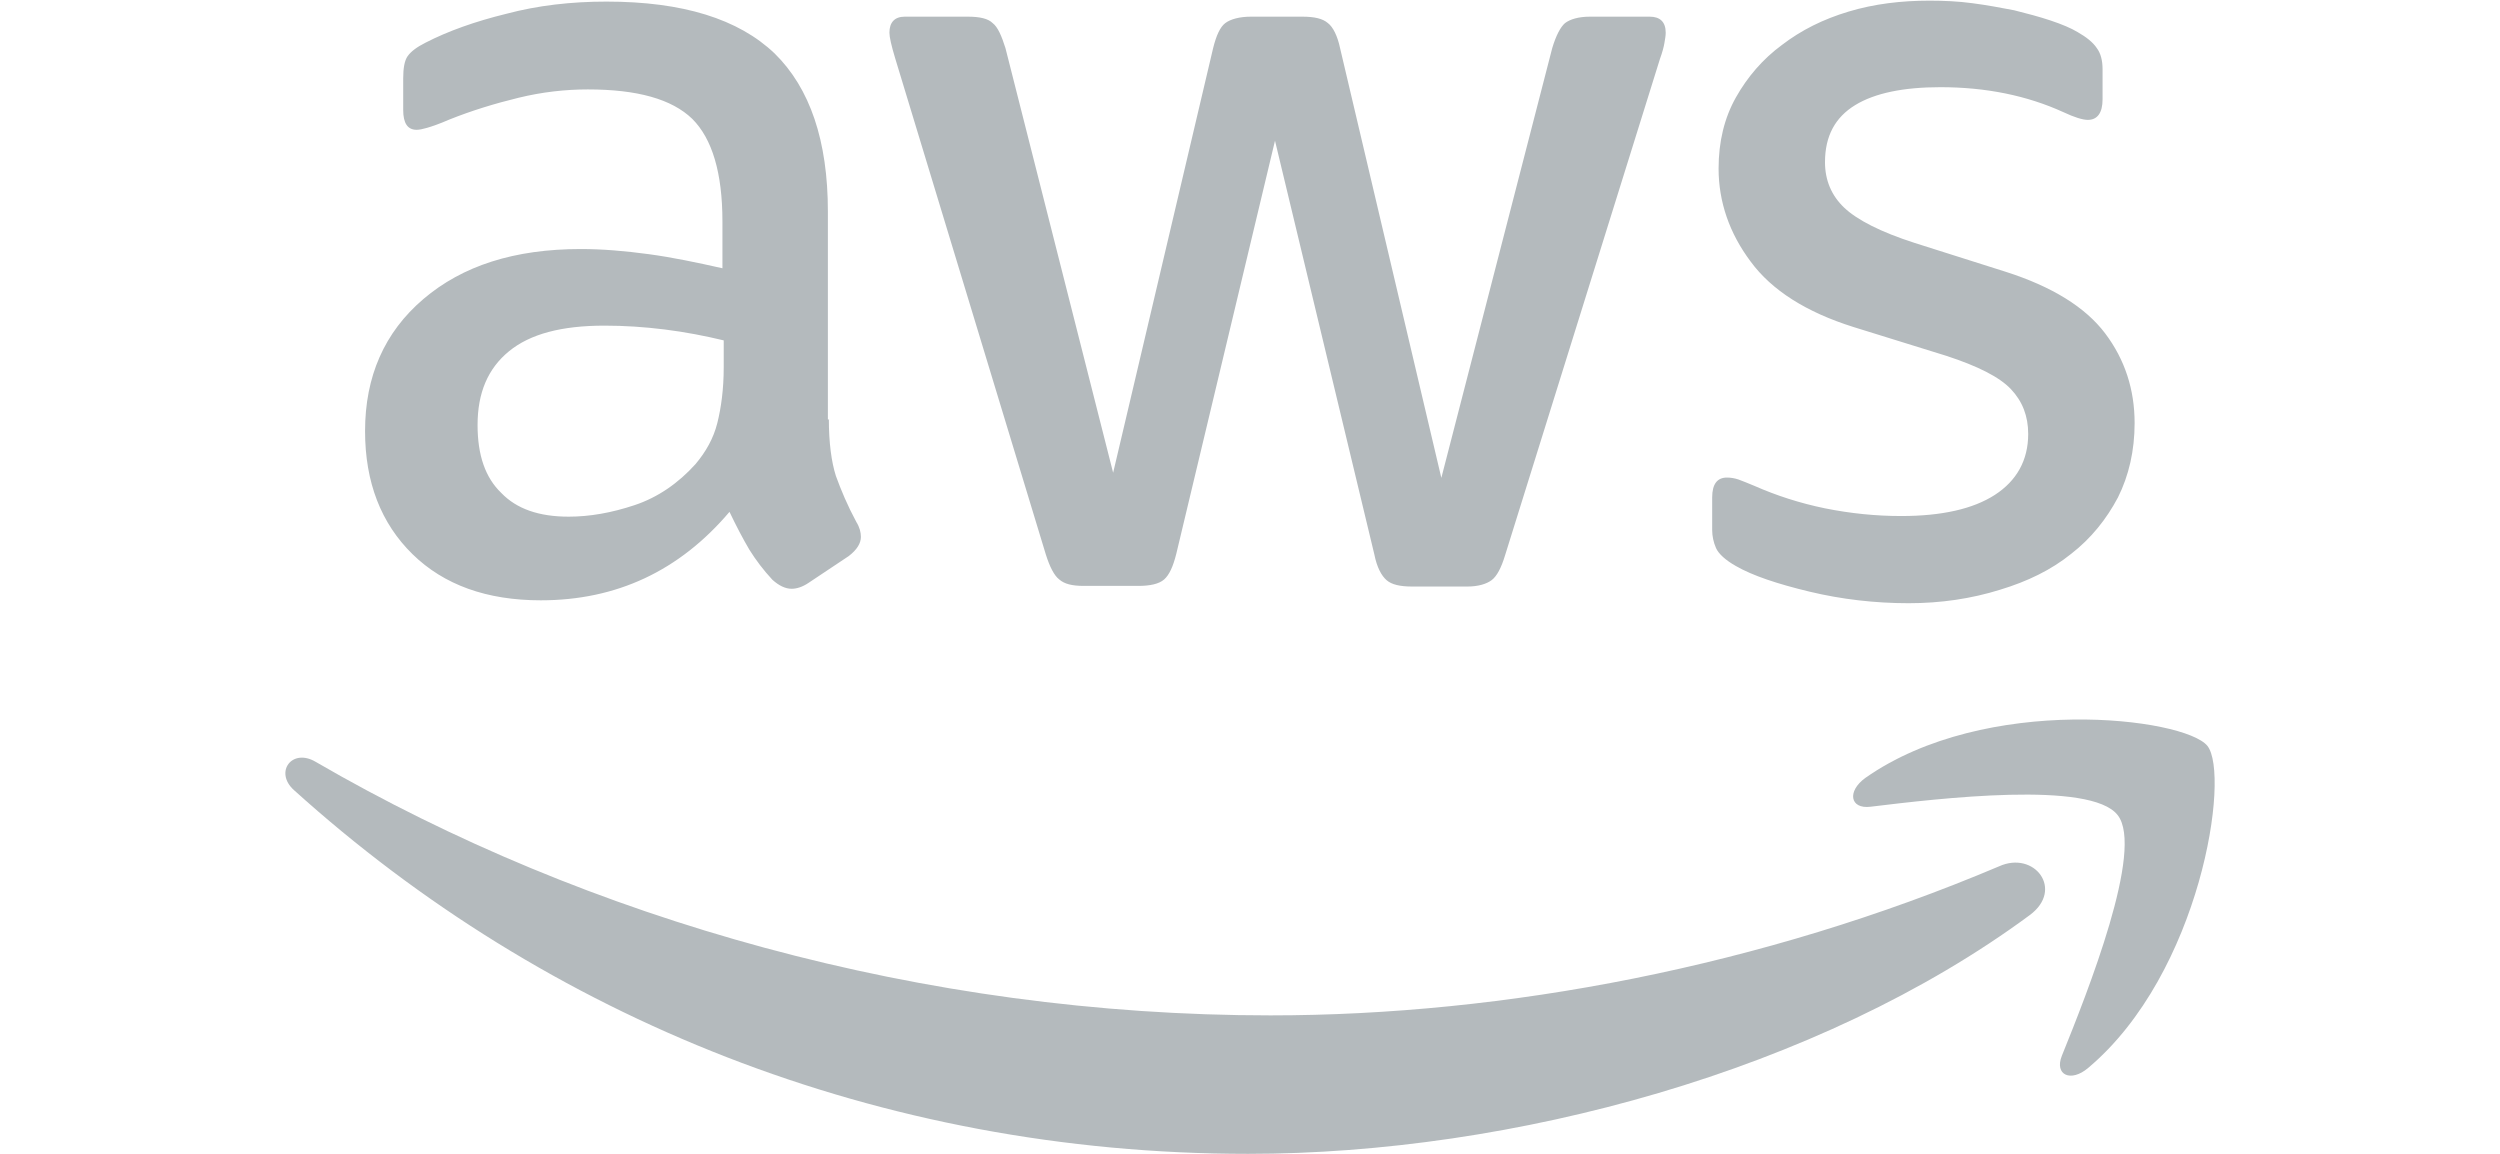
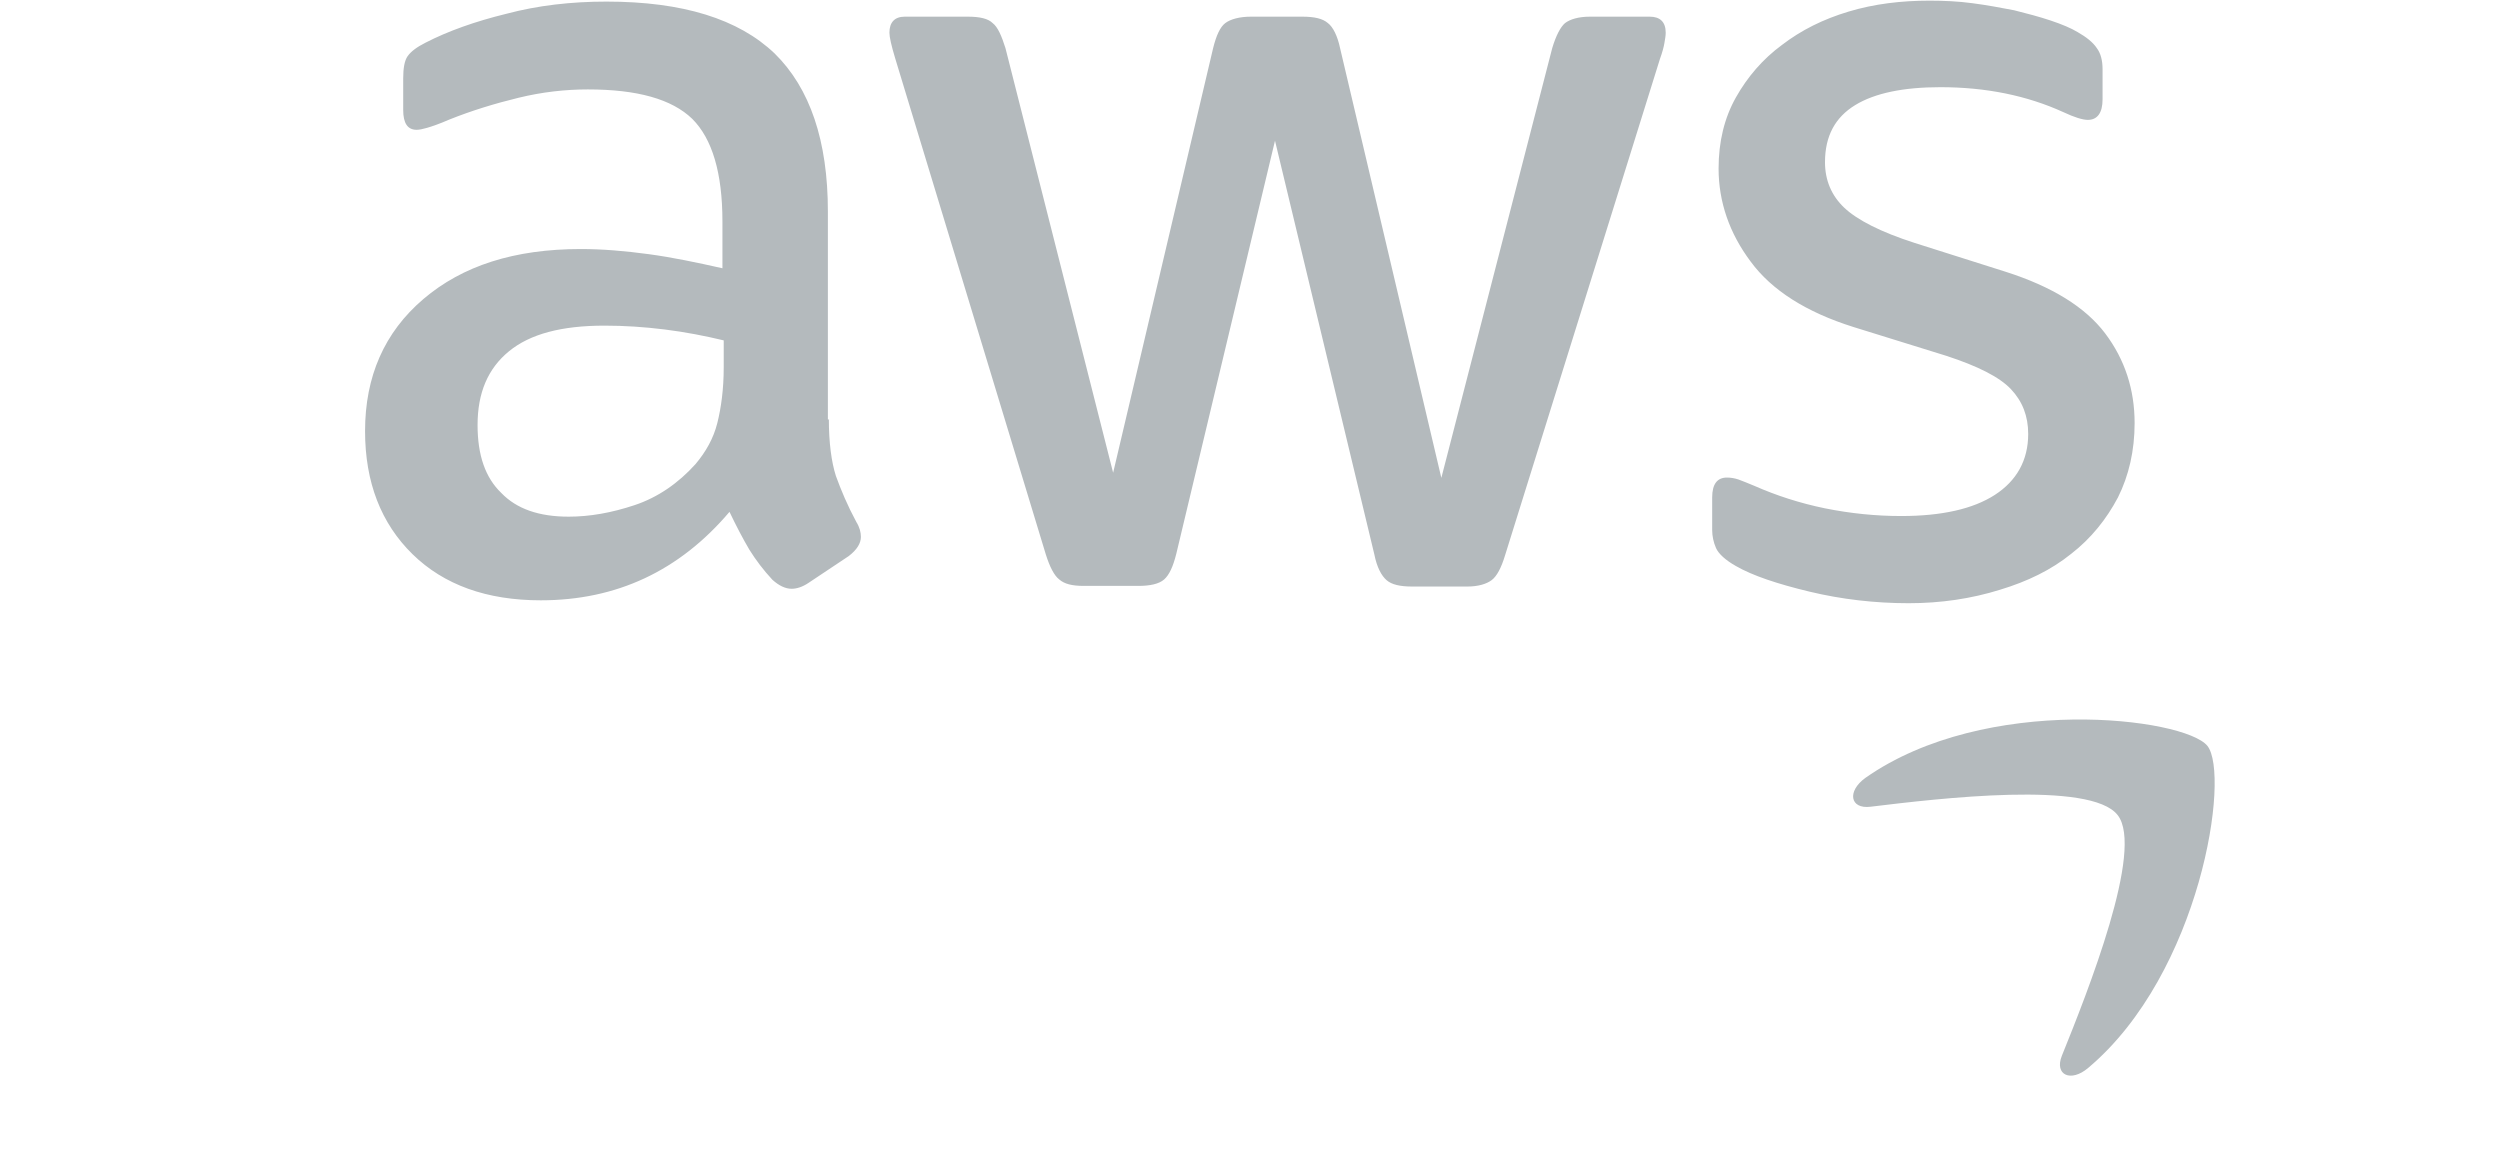
<svg xmlns="http://www.w3.org/2000/svg" id="Layer_1" viewBox="0 0 78 36">
  <defs>
    <style>.cls-1,.cls-2{fill:#b4babd;}.cls-2{fill-rule:evenodd;}</style>
  </defs>
  <path class="cls-1" d="M25.86,13.07c0,.74.08,1.34.22,1.78.16.44.36.92.64,1.44.1.16.14.32.14.46,0,.2-.12.4-.38.6l-1.26.84c-.18.12-.36.18-.52.18-.2,0-.4-.1-.6-.28-.28-.3-.52-.62-.72-.94-.2-.34-.4-.72-.62-1.18-1.56,1.84-3.52,2.76-5.89,2.76-1.68,0-3.02-.48-4-1.44-.98-.96-1.48-2.24-1.48-3.84,0-1.7.6-3.08,1.82-4.12,1.22-1.04,2.84-1.56,4.91-1.56.68,0,1.38.06,2.12.16s1.5.26,2.3.44v-1.46c0-1.52-.32-2.58-.94-3.2-.64-.62-1.72-.92-3.26-.92-.7,0-1.42.08-2.16.26s-1.46.4-2.16.68c-.32.14-.56.22-.7.26-.14.04-.24.06-.32.06-.28,0-.42-.2-.42-.62v-.98c0-.32.04-.56.14-.7s.28-.28.56-.42c.7-.36,1.54-.66,2.52-.9.98-.26,2.02-.38,3.12-.38,2.38,0,4.12.54,5.25,1.62,1.1,1.08,1.66,2.72,1.66,4.93v6.49s.04,0,.04,0ZM17.74,16.12c.66,0,1.34-.12,2.06-.36.72-.24,1.36-.68,1.9-1.28.32-.38.56-.8.68-1.28s.2-1.06.2-1.74v-.84c-.58-.14-1.2-.26-1.84-.34s-1.26-.12-1.88-.12c-1.34,0-2.32.26-2.98.8-.66.54-.98,1.3-.98,2.3,0,.94.24,1.64.74,2.12.48.5,1.18.74,2.1.74h0ZM33.81,18.28c-.36,0-.6-.06-.76-.2-.16-.12-.3-.4-.42-.78L27.93,1.82c-.12-.4-.18-.66-.18-.8,0-.32.16-.5.48-.5h1.96c.38,0,.64.06.78.2.16.12.28.4.4.78l3.36,13.25,3.12-13.25c.1-.4.22-.66.38-.78.16-.12.44-.2.8-.2h1.6c.38,0,.64.06.8.2.16.12.3.4.38.78l3.16,13.41,3.46-13.41c.12-.4.26-.66.4-.78.16-.12.42-.2.78-.2h1.86c.32,0,.5.16.5.5,0,.1-.02.2-.04.32-.02.12-.06.28-.14.5l-4.83,15.48c-.12.4-.26.66-.42.78s-.42.2-.76.2h-1.72c-.38,0-.64-.06-.8-.2s-.3-.4-.38-.8l-3.1-12.91-3.08,12.89c-.1.4-.22.66-.38.8-.16.14-.44.2-.8.2h-1.72ZM59.54,18.82c-1.04,0-2.08-.12-3.08-.36-1-.24-1.78-.5-2.3-.8-.32-.18-.54-.38-.62-.56-.08-.18-.12-.38-.12-.56v-1.02c0-.42.16-.62.46-.62.12,0,.24.02.36.06.12.04.3.12.5.2.68.3,1.42.54,2.2.7.8.16,1.58.24,2.38.24,1.26,0,2.24-.22,2.92-.66.68-.44,1.04-1.08,1.04-1.9,0-.56-.18-1.02-.54-1.4-.36-.38-1.04-.72-2.02-1.04l-2.9-.9c-1.46-.46-2.54-1.14-3.2-2.04-.66-.88-1-1.86-1-2.9,0-.84.18-1.58.54-2.22.36-.64.84-1.2,1.44-1.64.6-.46,1.28-.8,2.08-1.04.8-.24,1.64-.34,2.52-.34.44,0,.9.02,1.34.08.46.06.88.14,1.3.22.4.1.78.2,1.14.32.36.12.64.24.84.36.28.16.48.32.6.5.12.16.18.38.18.66v.94c0,.42-.16.64-.46.64-.16,0-.42-.08-.76-.24-1.14-.52-2.42-.78-3.84-.78-1.14,0-2.04.18-2.66.56s-.94.96-.94,1.78c0,.56.2,1.04.6,1.42.4.38,1.14.76,2.2,1.1l2.84.9c1.44.46,2.48,1.1,3.1,1.92s.92,1.76.92,2.8c0,.86-.18,1.64-.52,2.32-.36.68-.84,1.28-1.46,1.76-.62.5-1.36.86-2.22,1.12-.9.28-1.84.42-2.86.42h0Z" />
-   <path class="cls-2" d="M63.33,28.55c-6.59,4.87-16.16,7.45-24.39,7.45-11.53,0-21.92-4.26-29.77-11.35-.62-.56-.06-1.32.68-.88,8.49,4.93,18.96,7.91,29.79,7.91,7.31,0,15.34-1.52,22.73-4.65,1.1-.5,2.04.72.96,1.52Z" />
  <path class="cls-2" d="M66.07,25.43c-.84-1.08-5.57-.52-7.71-.26-.64.08-.74-.48-.16-.9,3.76-2.64,9.95-1.88,10.67-1,.72.9-.2,7.09-3.72,10.05-.54.46-1.06.22-.82-.38.8-1.98,2.58-6.45,1.74-7.51Z" />
</svg>